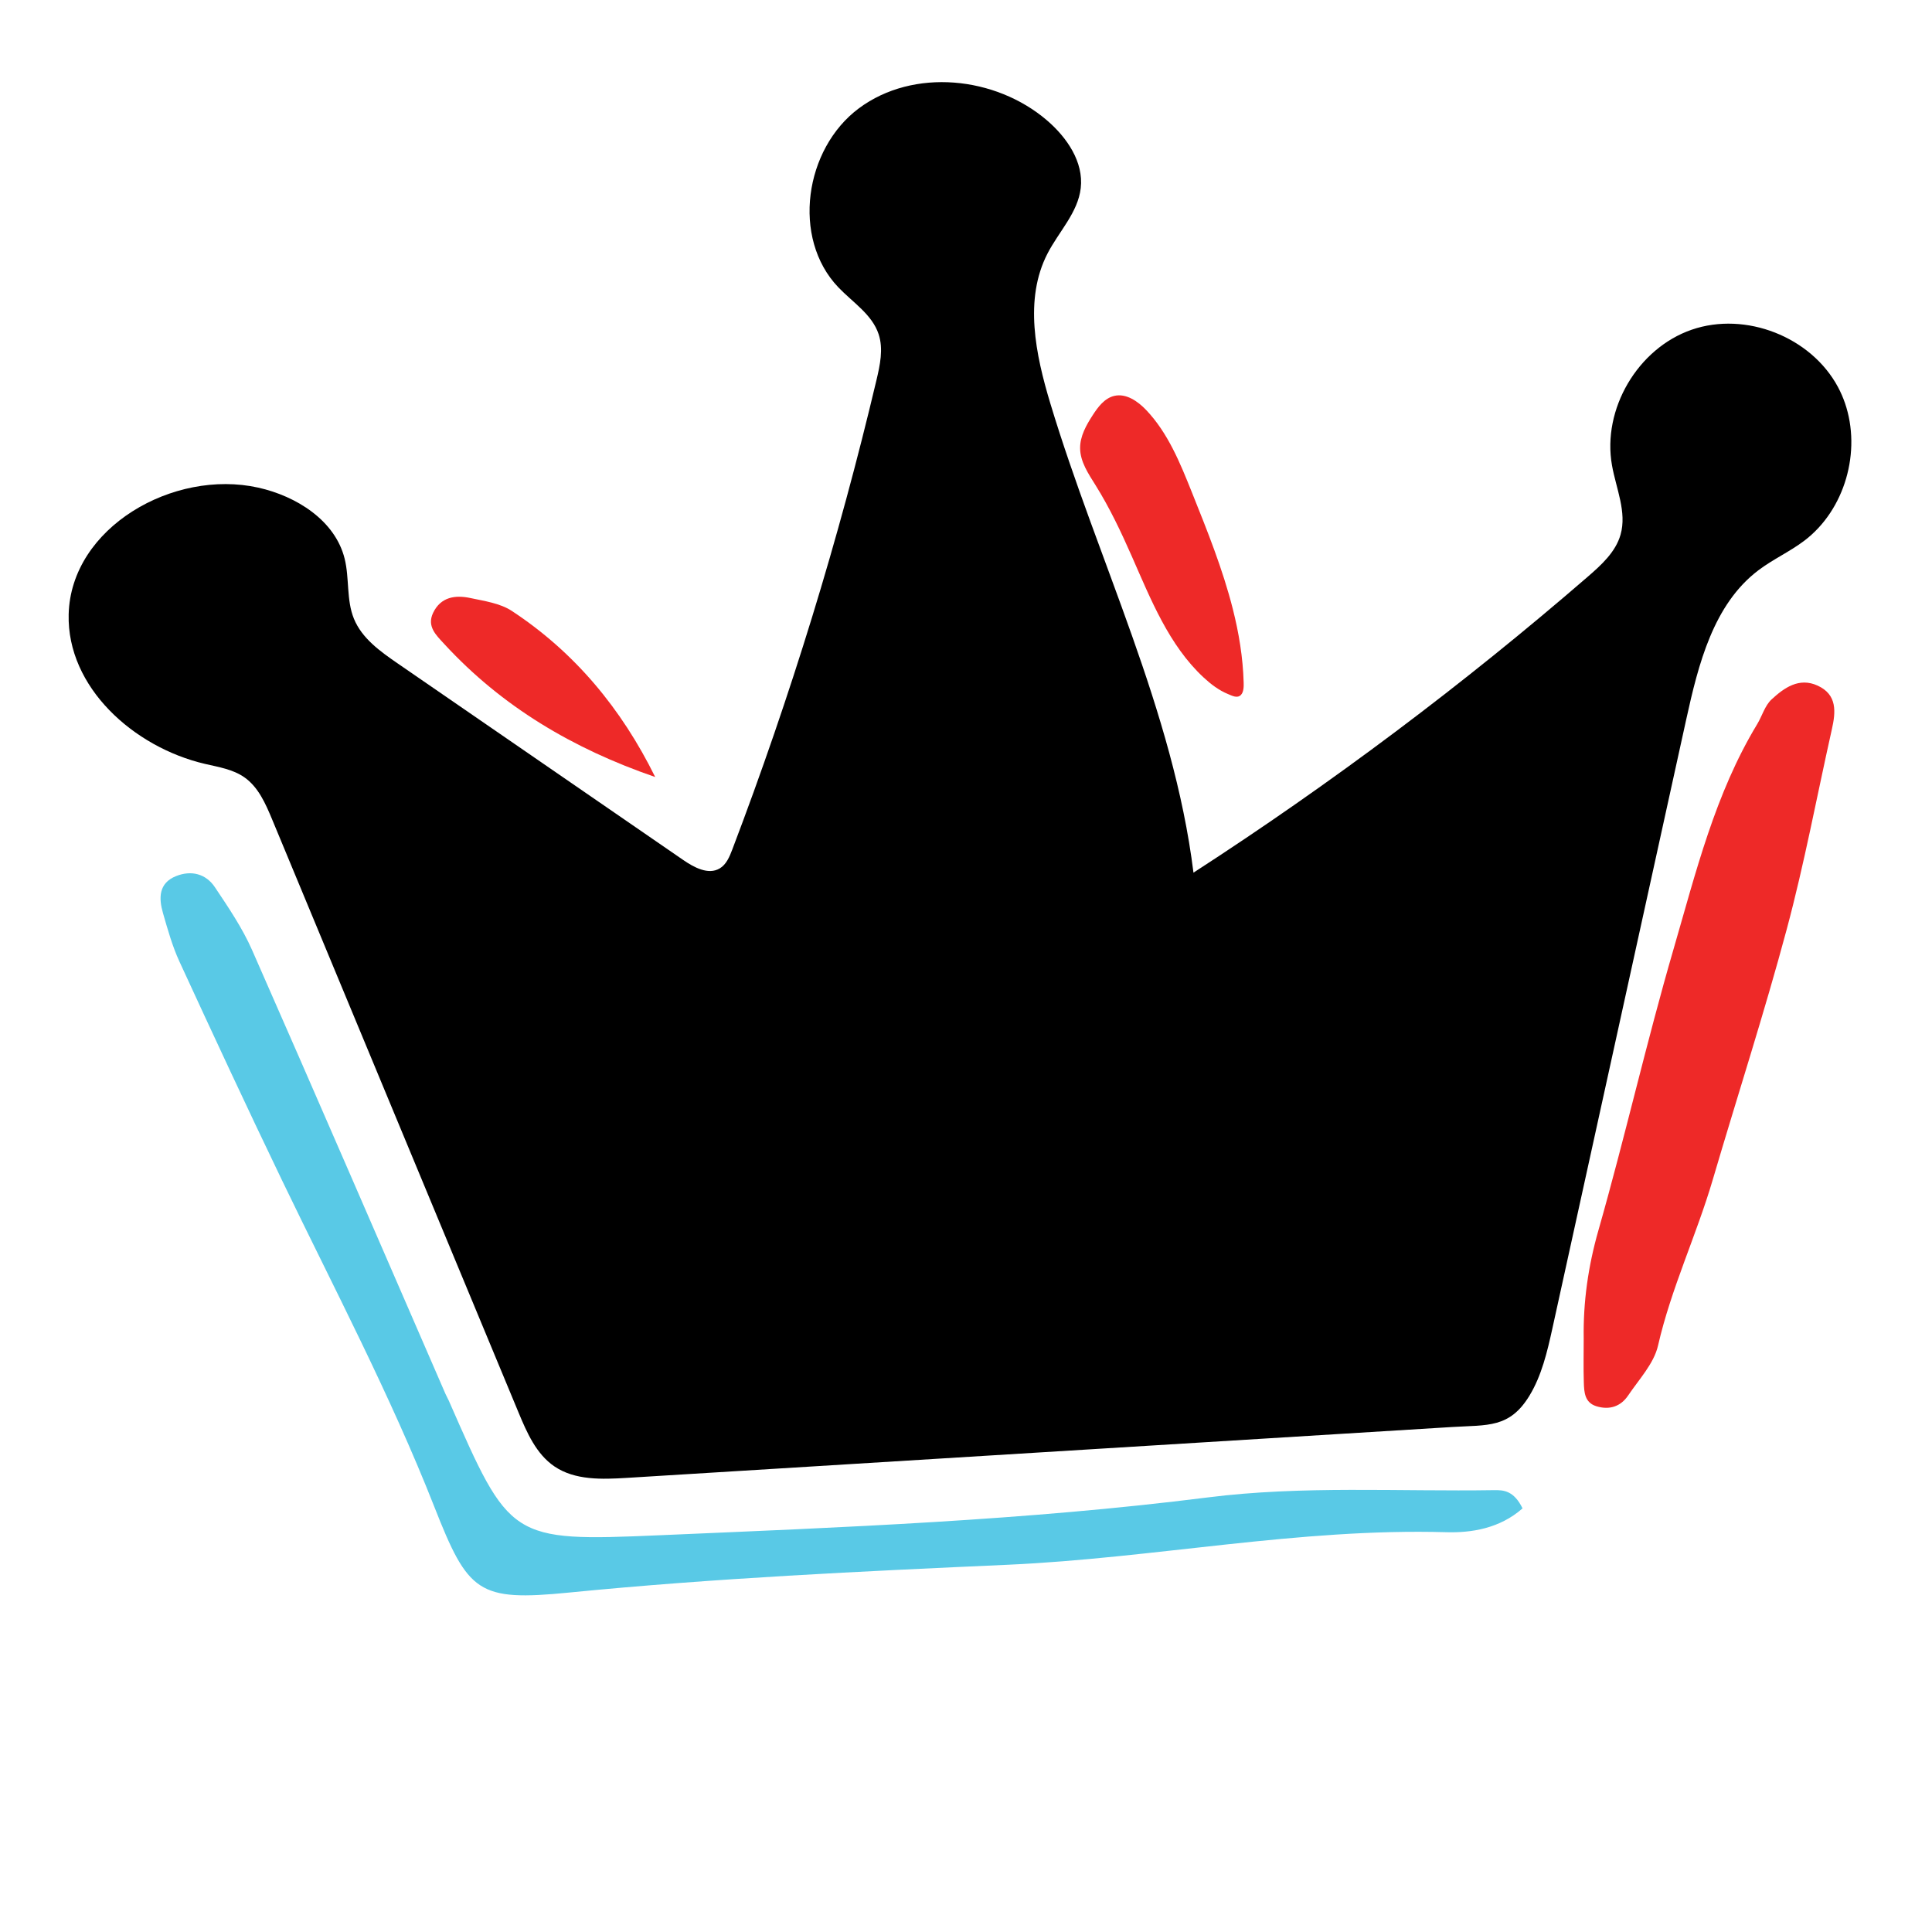
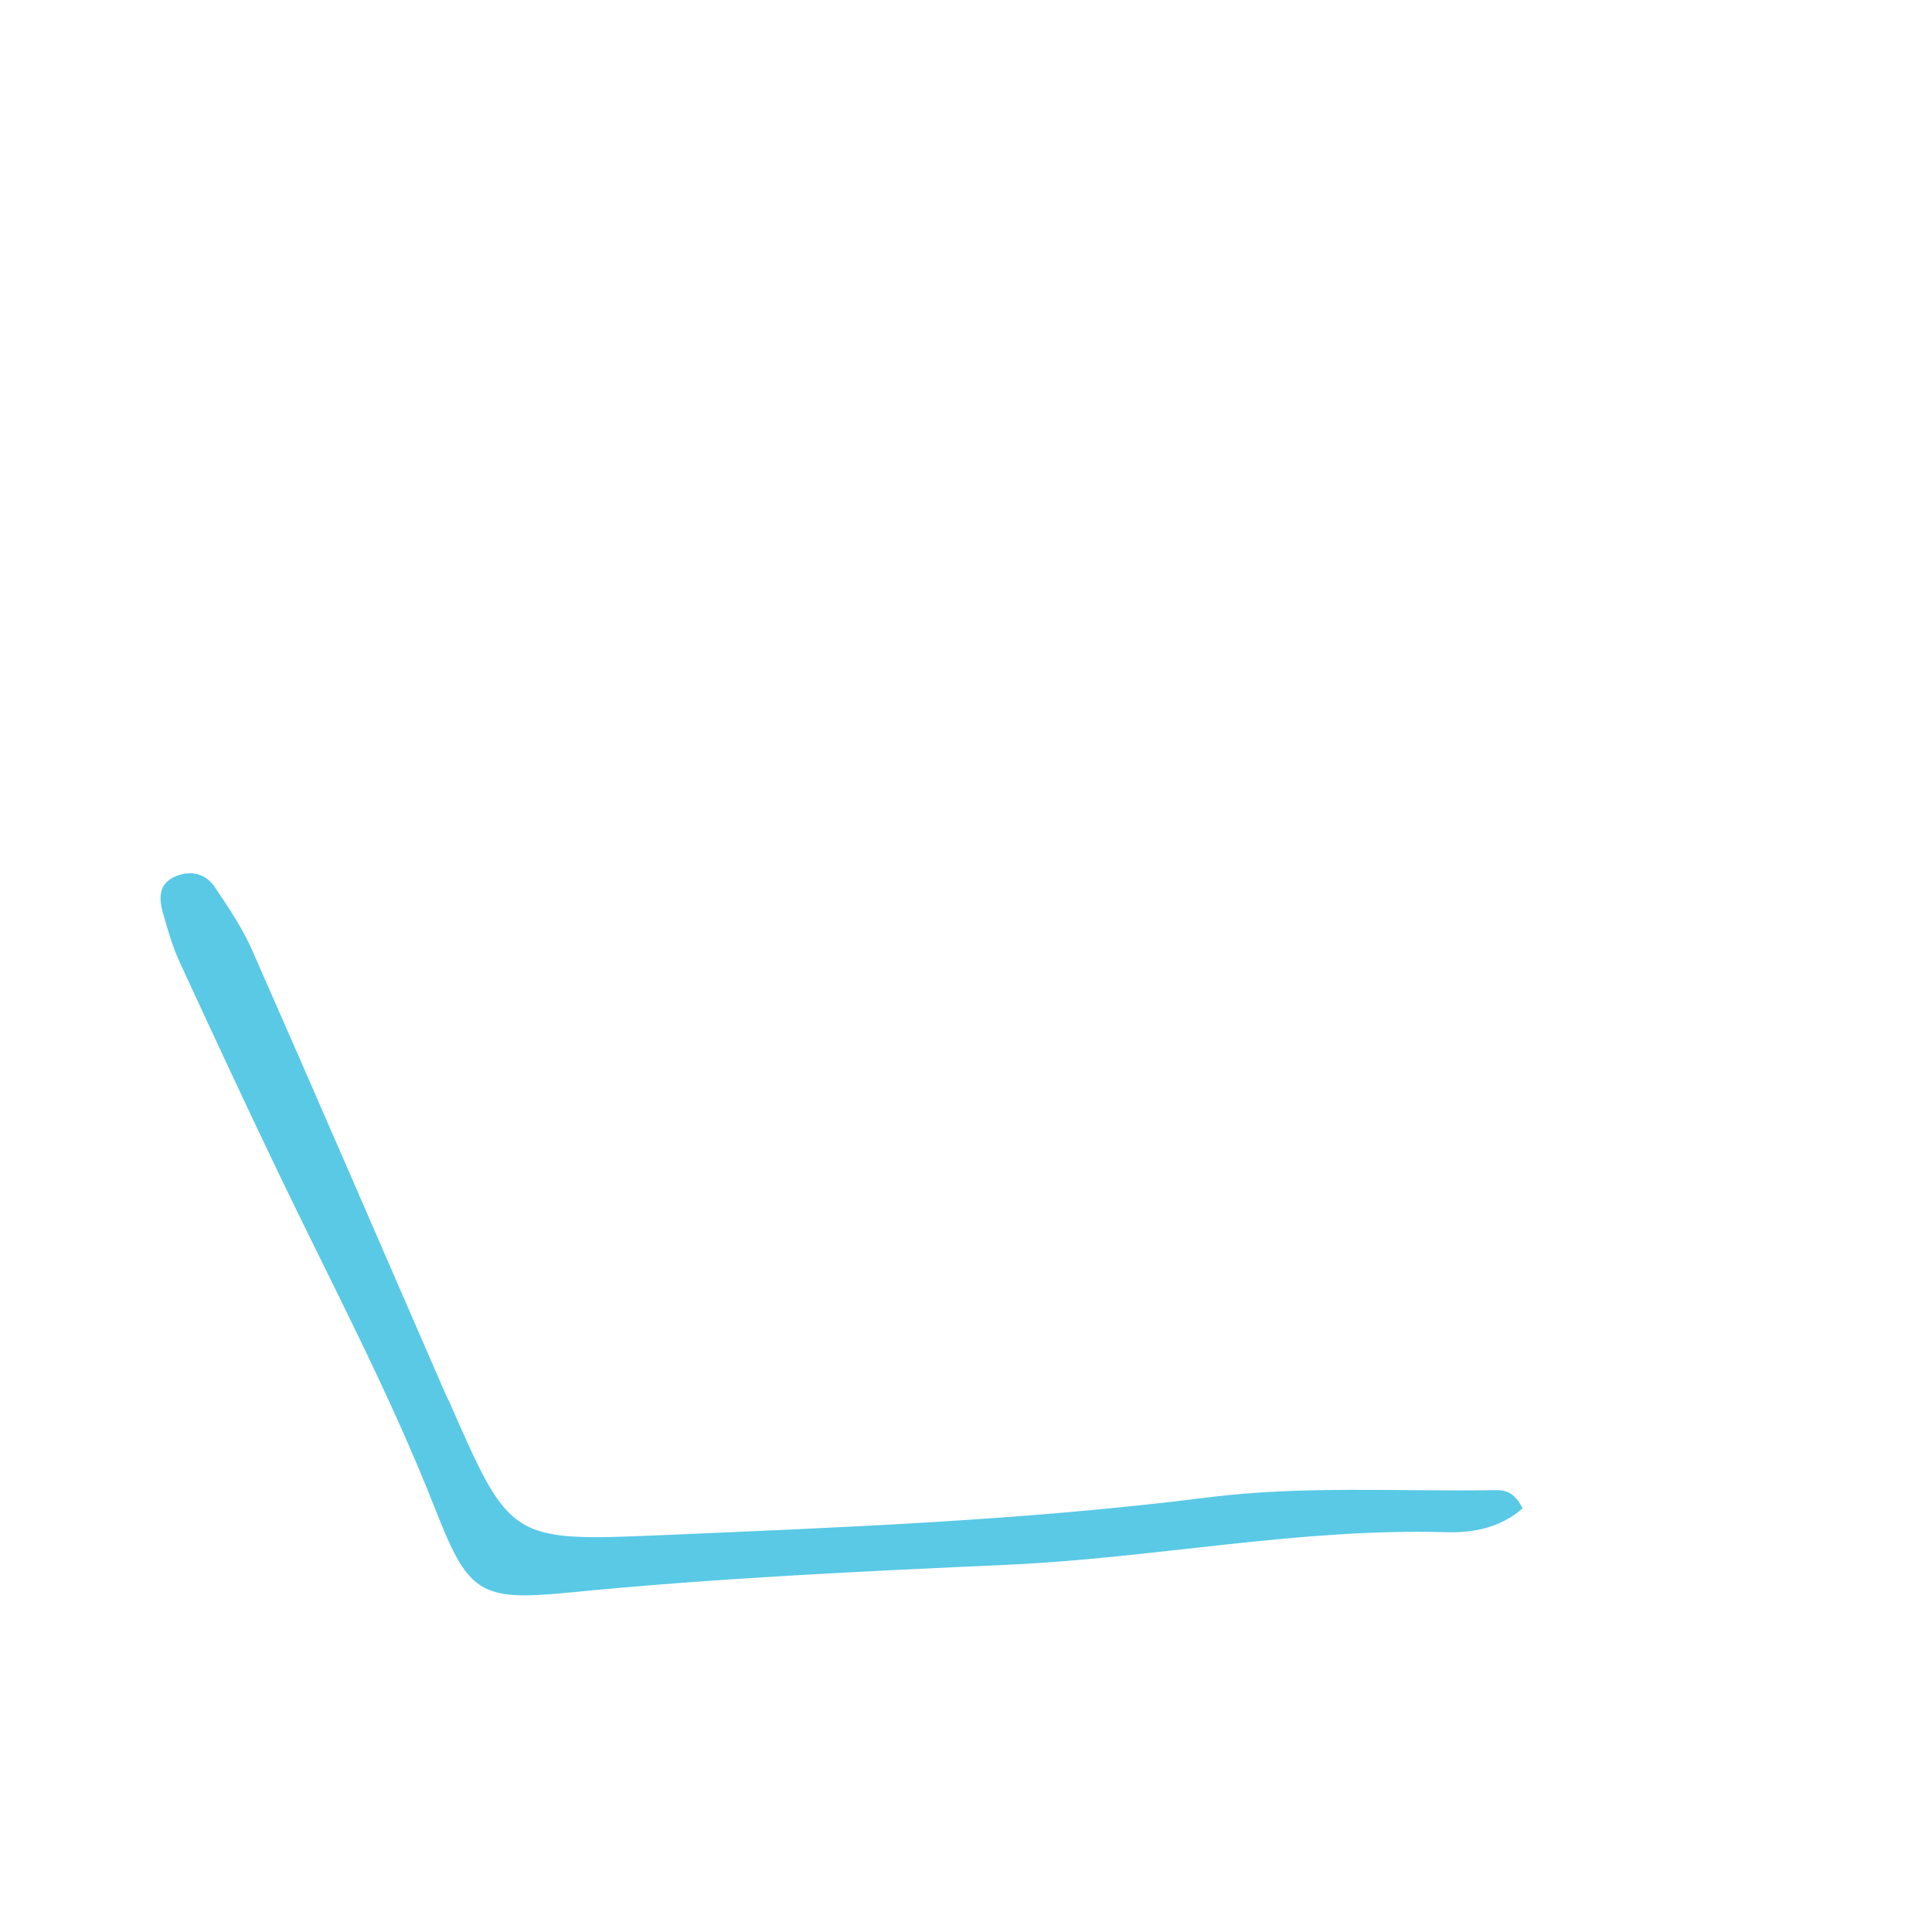
<svg xmlns="http://www.w3.org/2000/svg" version="1.1" id="Layer_1" x="0px" y="0px" viewBox="0 0 792 792" style="enable-background:new 0 0 792 792;" xml:space="preserve">
  <style type="text/css">
	.st0{fill:#59C9E6;}
	.st1{fill:#EE2928;}
</style>
  <path class="st0" d="M612.56,610.87c-39.18,0.61-78.79-1.91-117.44,2.98c-74.73,9.45-149.75,12.28-224.78,15.51  c-61.3,2.64-61.34,1.85-86.36-55.17c-0.4-0.92-0.93-1.78-1.33-2.7c-26.38-60.67-52.61-121.41-79.28-181.96  c-4-9.09-9.71-17.51-15.26-25.81c-3.72-5.56-9.72-7.07-15.96-4.56c-7.14,2.87-7.11,8.99-5.35,15.11c1.94,6.74,3.84,13.58,6.76,19.92  c13.84,30.04,27.78,60.04,42.13,89.83c21.33,44.28,44.32,87.82,62.33,133.61c13.88,35.28,17.91,38.91,55.16,35.23  c59.88-5.92,119.93-8.71,180.01-11.41c60.01-2.7,119.29-15.08,179.73-13.34c10.03,0.29,21.78-1.42,31.23-9.77  C620.57,611,616.27,610.81,612.56,610.87z" />
-   <path d="M756.33,165.26c-0.77-2.23-1.71-4.41-2.83-6.51c-11-20.65-37.92-31.23-60.03-23.58c-22.12,7.65-36.76,32.58-32.65,55.62  c1.69,9.51,6.16,19.14,3.5,28.42c-2.03,7.09-7.84,12.37-13.42,17.2c-50.98,44.12-105.04,84.7-161.65,121.33  c-8.29-66.63-39.25-128.01-58.66-192.29c-6.08-20.13-10.83-42.77-1.2-61.47c4.64-9.01,12.5-16.81,13.65-26.88  c1.22-10.69-5.65-20.72-13.81-27.73c-21.12-18.11-54.79-21.58-77.12-4.98c-22.33,16.6-27.68,53.22-8.48,73.36  c5.91,6.2,13.88,11.13,16.56,19.27c1.99,6.05,0.57,12.63-0.9,18.82c-15.47,65.34-35.22,129.66-59.1,192.42  c-1.12,2.94-2.42,6.1-5.12,7.72c-4.66,2.8-10.52-0.36-15-3.44c-39.01-26.86-78.03-53.71-117.04-80.57  c-7.15-4.92-14.66-10.28-17.94-18.32c-3.16-7.73-1.79-16.57-3.82-24.67c-3.9-15.61-19.7-25.58-35.4-29.08  c-34.77-7.75-76.83,16.34-77.72,51.95c-0.75,29.9,26.67,54.46,55.79,61.28c5.61,1.31,11.53,2.22,16.25,5.53  c5.73,4.01,8.69,10.82,11.38,17.28c33.66,81.01,67.31,162.02,100.97,243.03c3.45,8.31,7.28,17.1,14.73,22.16  c8.45,5.75,19.5,5.33,29.7,4.71c64.46-3.97,128.91-7.95,193.37-11.92c32.23-1.99,64.46-3.97,96.68-5.96  c16.11-0.99,32.23-1.99,48.34-2.98c14.43-0.89,23.48,0.57,31.65-12.89c4.97-8.2,7.26-17.92,9.3-27.19  c18.32-83.36,36.64-166.72,54.96-250.07c4.96-22.56,11.11-47.06,29.52-61.02c5.93-4.5,12.83-7.6,18.77-12.08  C756.36,209.07,763.11,185,756.33,165.26z" />
-   <path class="st1" d="M745.09,281.05c-7.6-3.47-13.71,0.92-18.86,5.67c-2.75,2.54-3.87,6.8-5.91,10.17  c-17.27,28.55-25.11,60.71-34.27,92.19c-11.12,38.19-19.9,77.06-30.81,115.32c-4.19,14.7-6.26,29.27-6.02,44.36  c0,6.01-0.14,12.03,0.05,18.03c0.13,3.96,0.35,8.19,5.15,9.68c5.33,1.65,9.96,0.13,13.01-4.4c4.46-6.62,10.57-13.08,12.26-20.46  c5.36-23.45,15.71-45.11,22.44-68.02c10.07-34.27,21.11-68.27,30.35-102.75c7.23-26.97,12.34-54.5,18.45-81.77  C752.57,291.84,753.21,284.76,745.09,281.05z M209.8,250.43c-4.78-3.14-11.2-4.04-17.01-5.28c-6.17-1.32-12.11-0.44-15.23,6.05  c-2.67,5.57,1.17,9.12,4.56,12.8c23.6,25.64,52.74,42.93,86.47,54.53C254.78,290.55,235.65,267.43,209.8,250.43z M505.38,249.65  c-4.11-16.27-10.49-32.13-16.75-47.75c-4.83-12.06-9.83-24.45-18.8-33.85c-3.45-3.61-8.23-6.91-13.09-5.75  c-3.92,0.94-6.59,4.48-8.78,7.87c-2.68,4.14-5.24,8.68-5.18,13.61c0.06,5.55,3.4,10.44,6.34,15.15  c5.78,9.25,10.45,19.14,14.85,29.12c7.82,17.74,15.22,36.47,29.43,49.67c2.95,2.74,6.25,5.26,10,6.8c1.71,0.71,3.79,1.84,5.25,0.41  c1.25-1.21,1.22-3.63,1.17-5.21C509.53,269.51,507.87,259.51,505.38,249.65z" />
</svg>